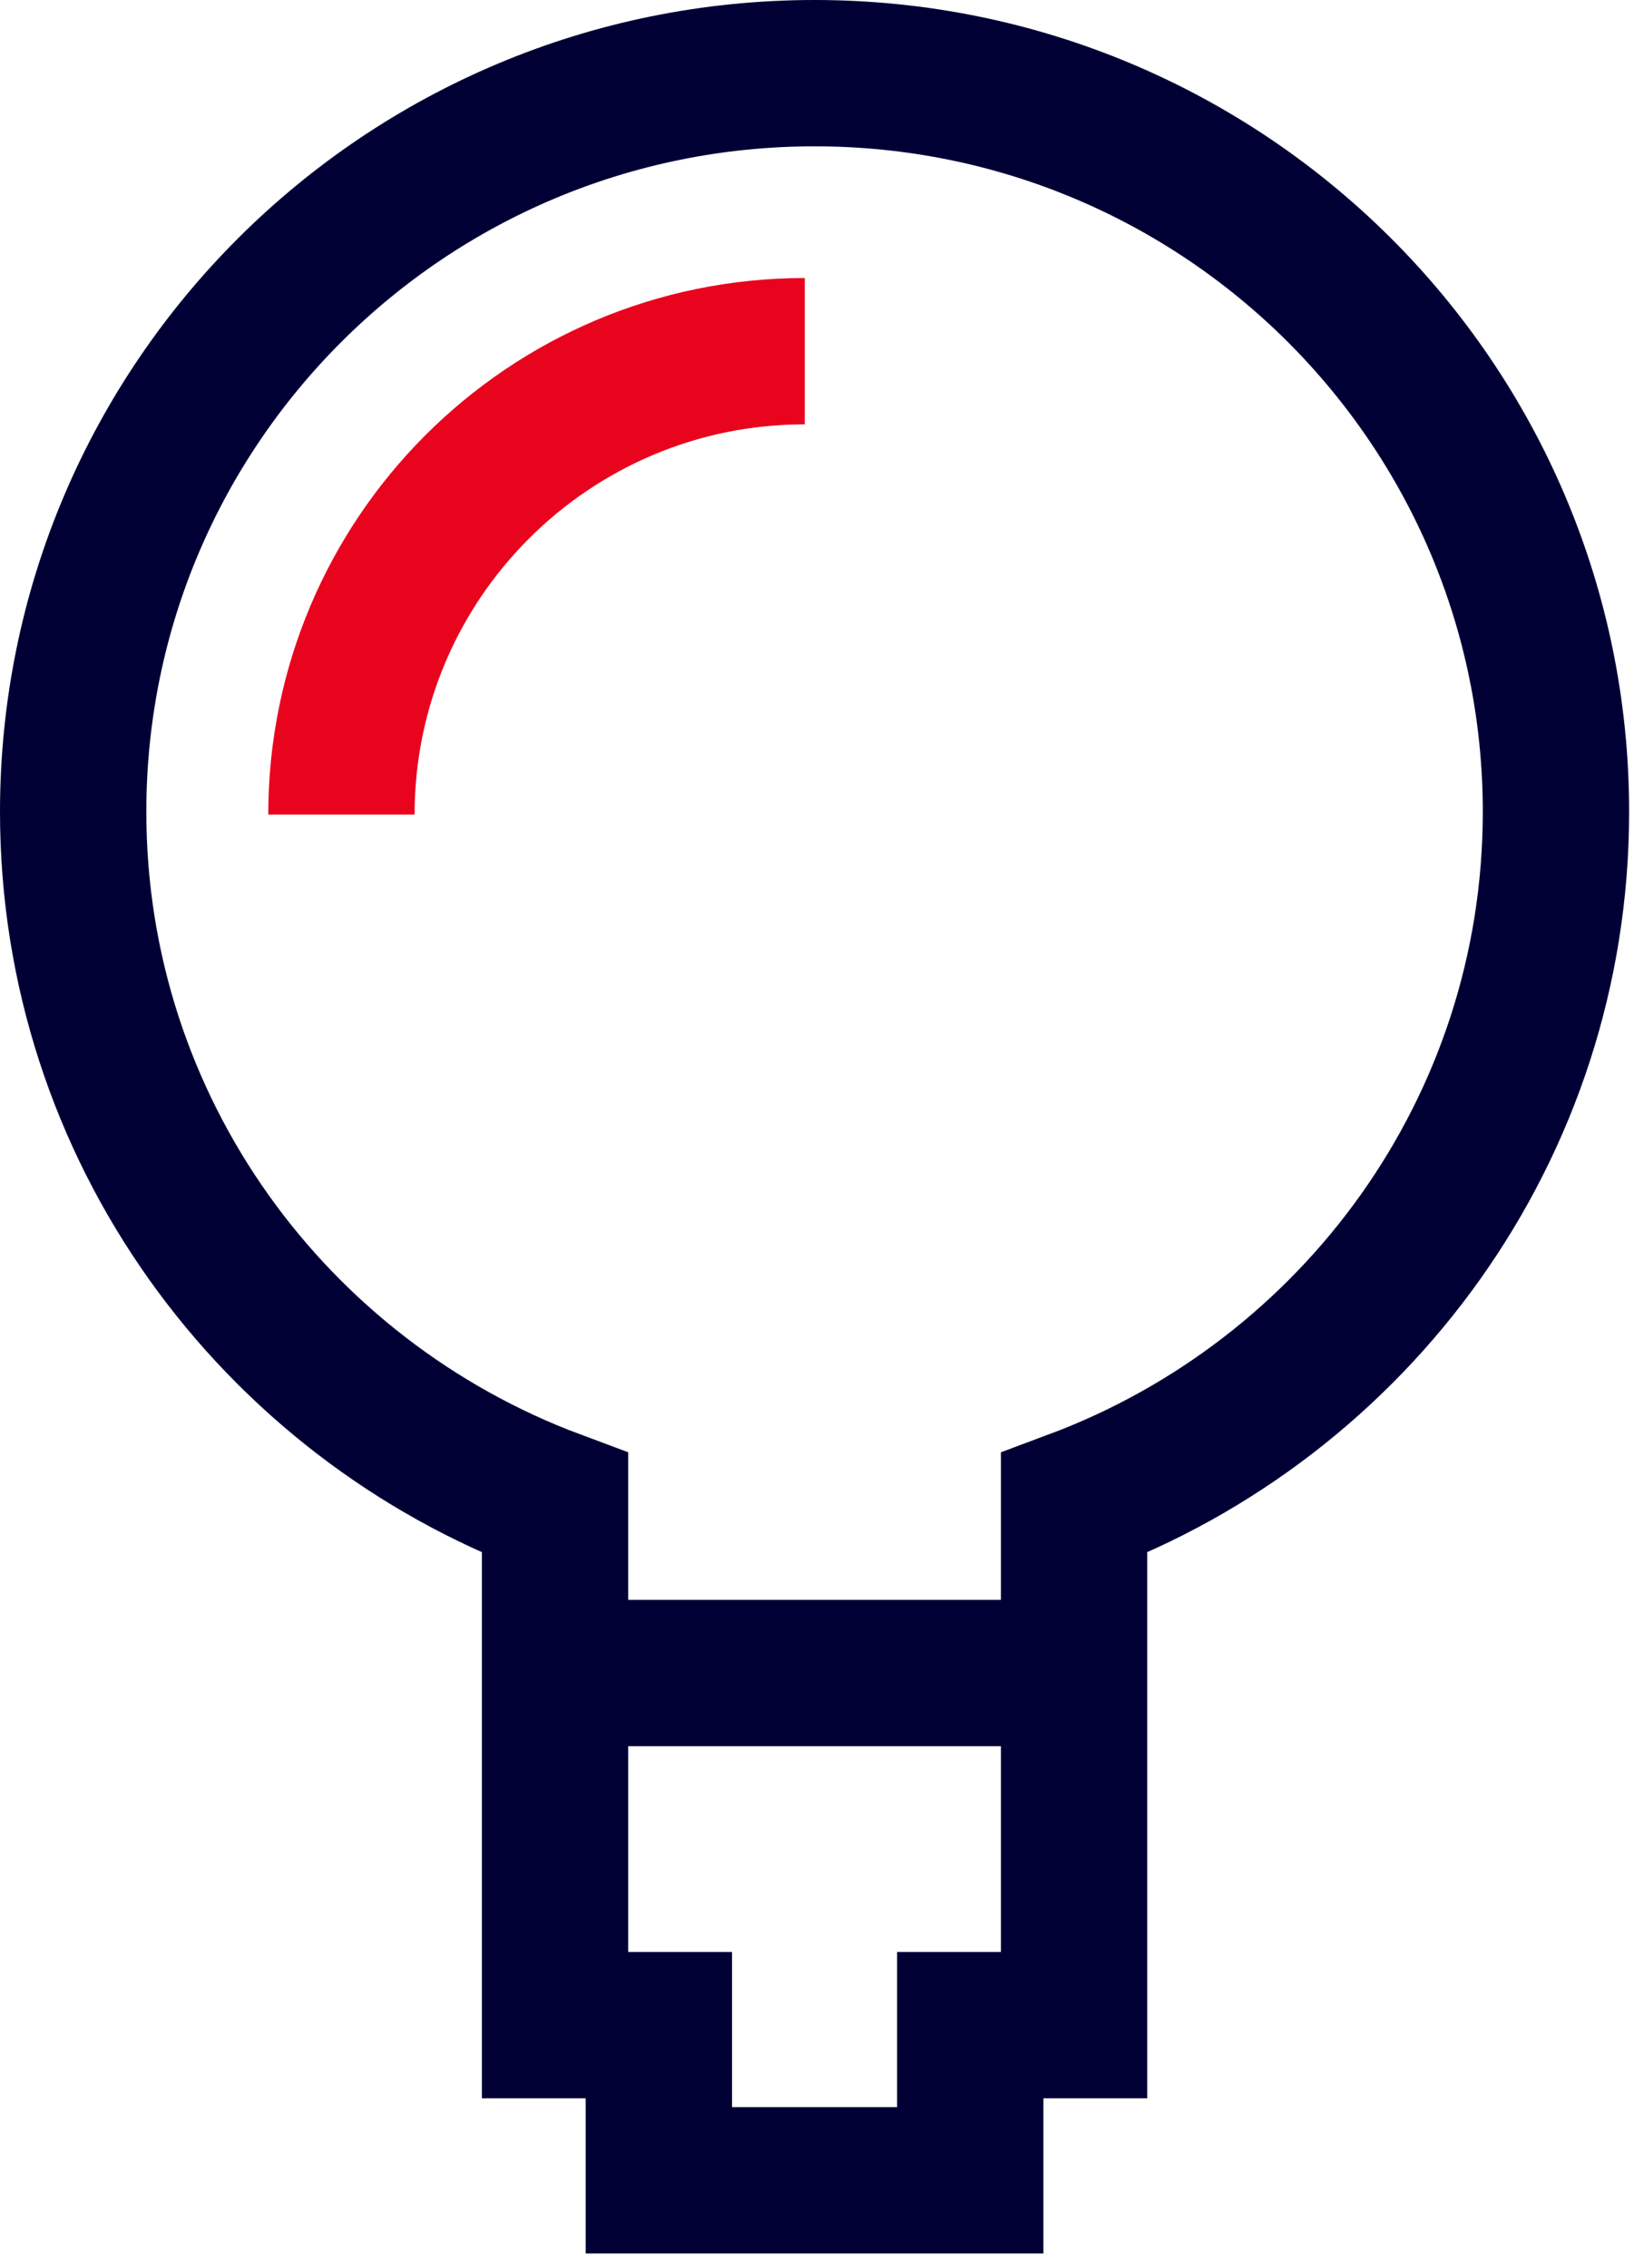
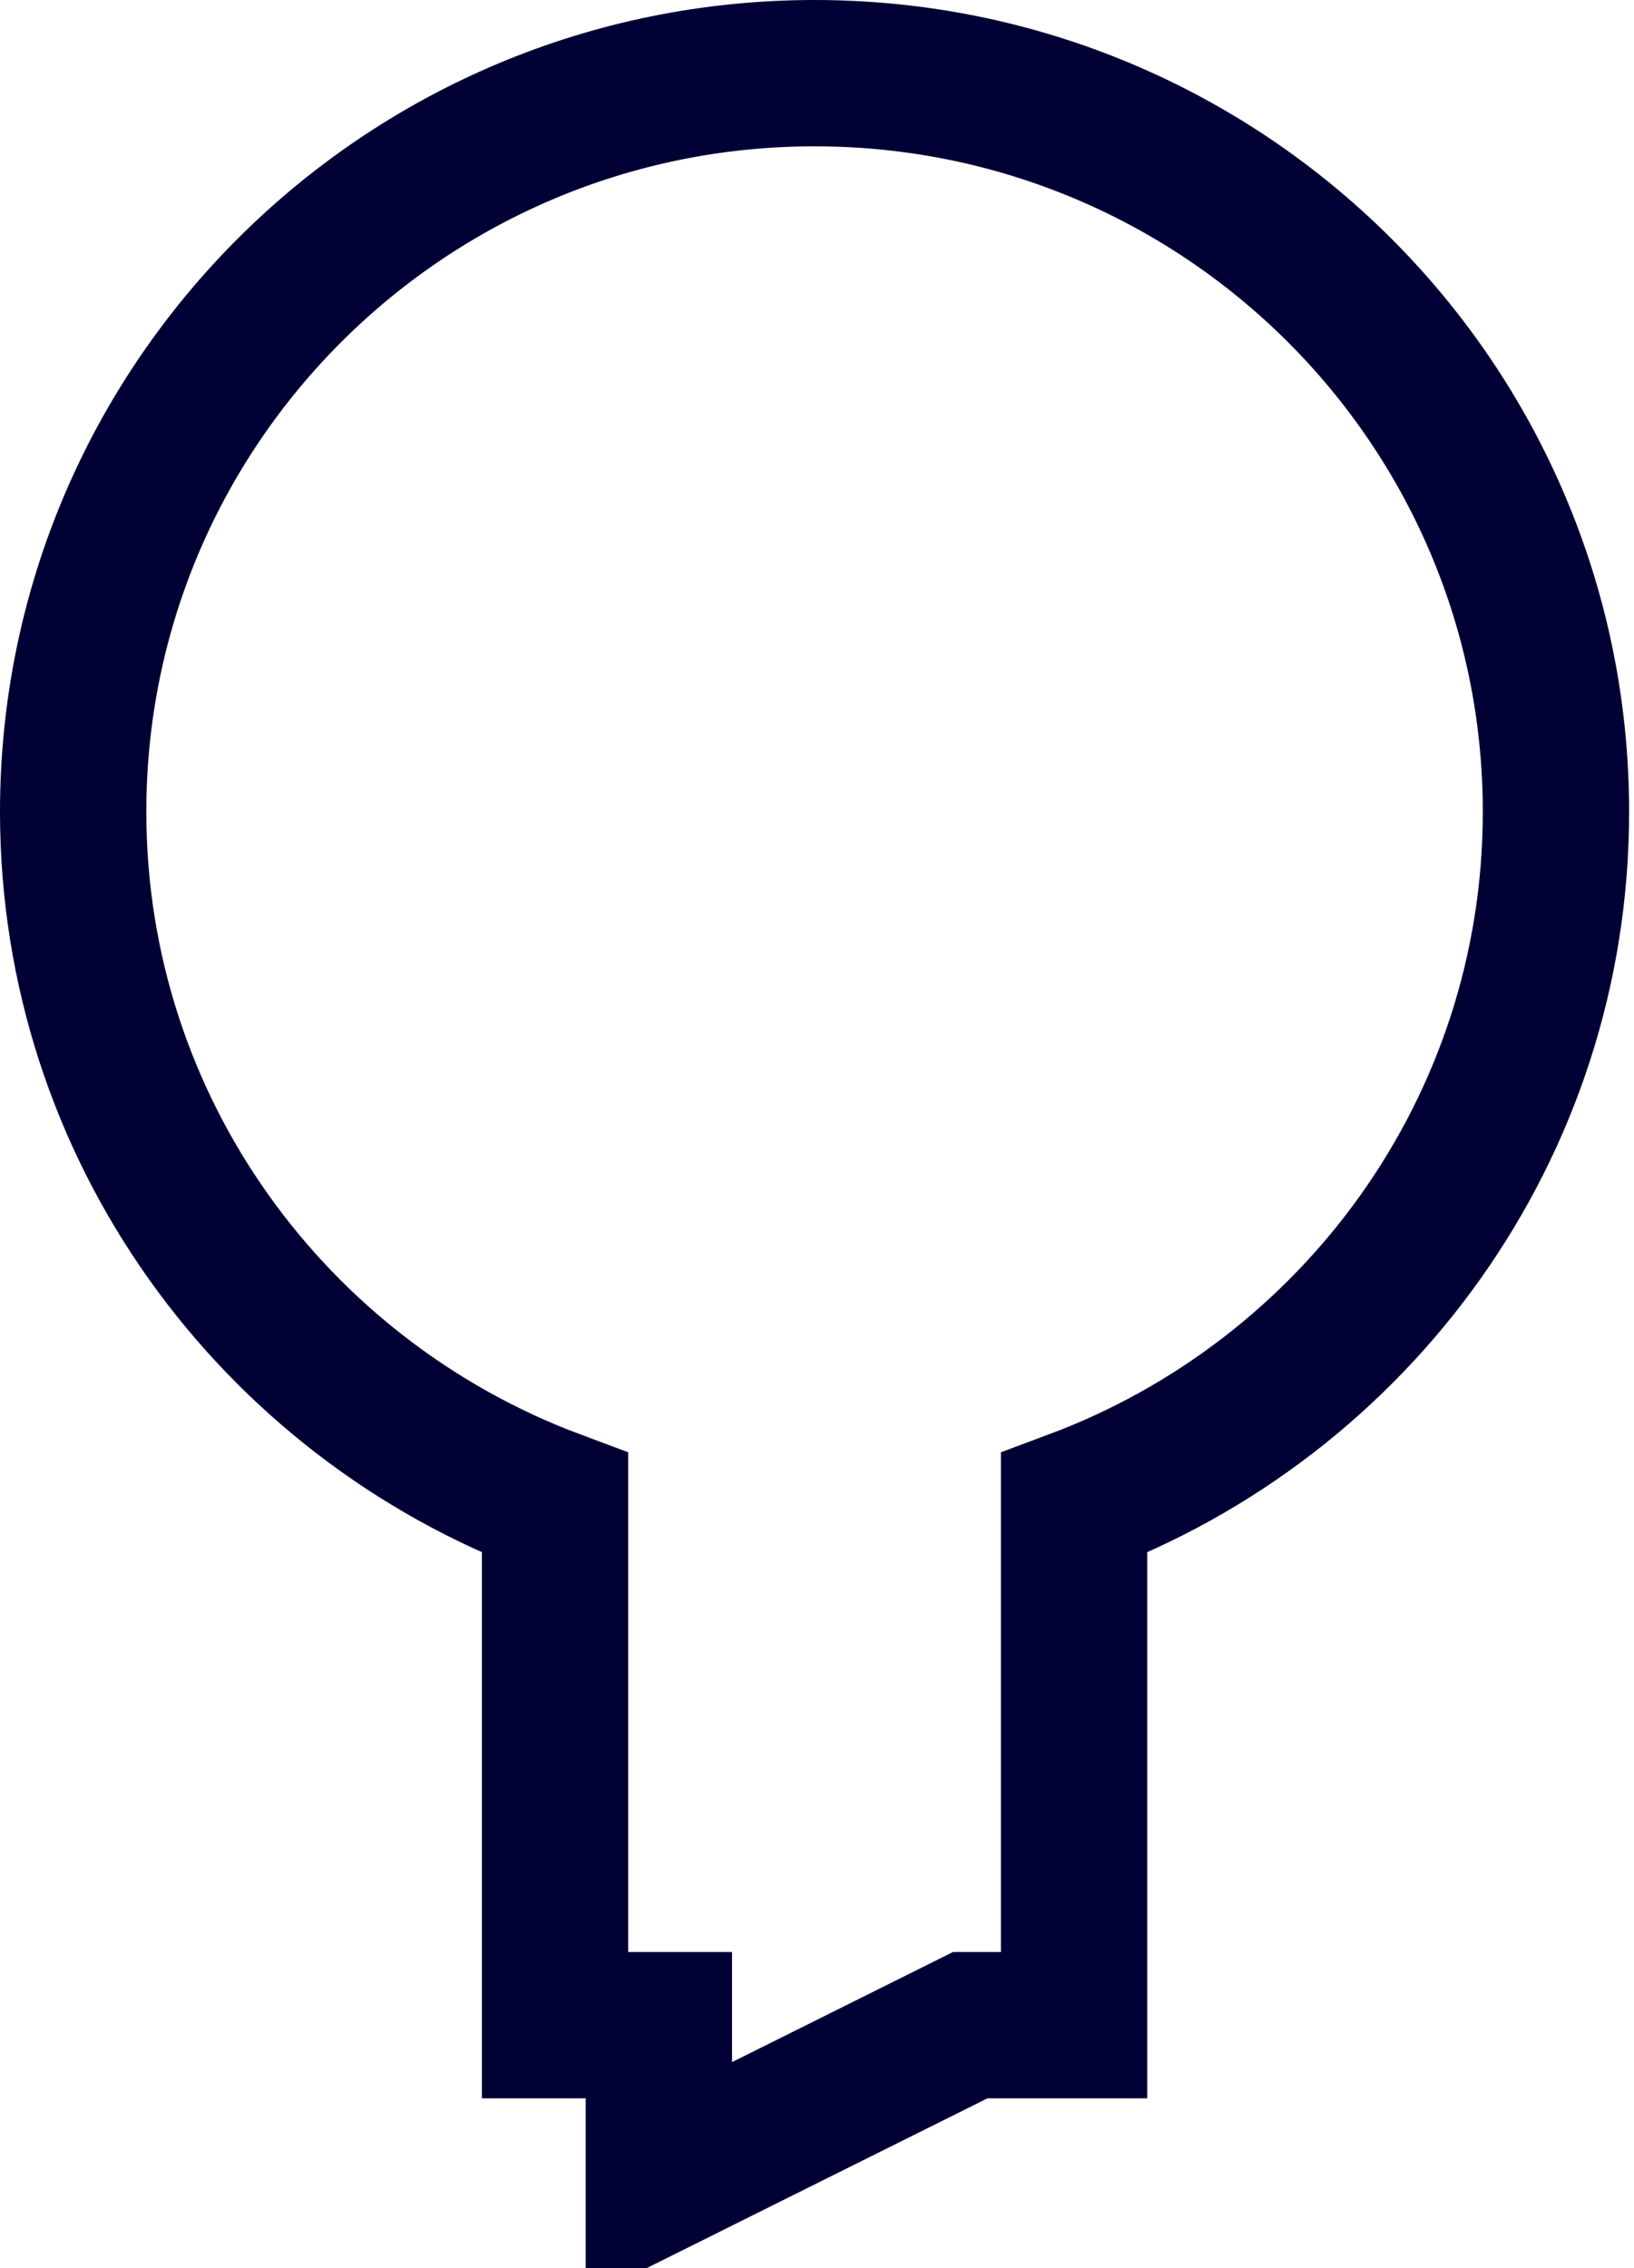
<svg xmlns="http://www.w3.org/2000/svg" width="67px" height="93px" viewBox="0 0 67 93" version="1.1">
  <title>65E07213-AB20-44DE-A7CA-36BCE3A48600</title>
  <g id="1440-Parcours-createurs-entreprise" stroke="none" stroke-width="1" fill="none" fill-rule="evenodd">
    <g id="1440-Accueil-createurs-entreprise" transform="translate(-376, -595)" stroke-width="6">
      <g id="lame" transform="translate(112, 596)">
        <g id="col" transform="translate(0, 2)">
          <g id="Picto-ampoule" transform="translate(267, 0)">
-             <path d="M30.4,-1.84741111e-13 C13.611,-1.84741111e-13 9.23705556e-14,13.56 9.23705556e-14,30.288 C9.23705556e-14,43.28 8.226,54.331 19.759,58.632 L19.759,80.039 L24.016,80.039 L24.016,86.4 L36.784,86.4 L36.784,80.039 L41.041,80.039 L41.041,58.632 C52.574,54.331 60.8,43.28 60.8,30.288 C60.8,13.56 47.19,-1.84741111e-13 30.4,-1.84741111e-13 Z" id="Stroke-1" stroke="#010035" stroke-linecap="round" />
-             <line x1="20.8" y1="65.6" x2="40" y2="65.6" id="Stroke-3" stroke="#010035" stroke-linecap="round" stroke-linejoin="round" />
-             <path d="M30,11.4 C19.507,11.4 11,19.907 11,30.4" id="Path" stroke="#E9041E" />
+             <path d="M30.4,-1.84741111e-13 C13.611,-1.84741111e-13 9.23705556e-14,13.56 9.23705556e-14,30.288 C9.23705556e-14,43.28 8.226,54.331 19.759,58.632 L19.759,80.039 L24.016,80.039 L24.016,86.4 L36.784,80.039 L41.041,80.039 L41.041,58.632 C52.574,54.331 60.8,43.28 60.8,30.288 C60.8,13.56 47.19,-1.84741111e-13 30.4,-1.84741111e-13 Z" id="Stroke-1" stroke="#010035" stroke-linecap="round" />
          </g>
        </g>
      </g>
    </g>
  </g>
</svg>